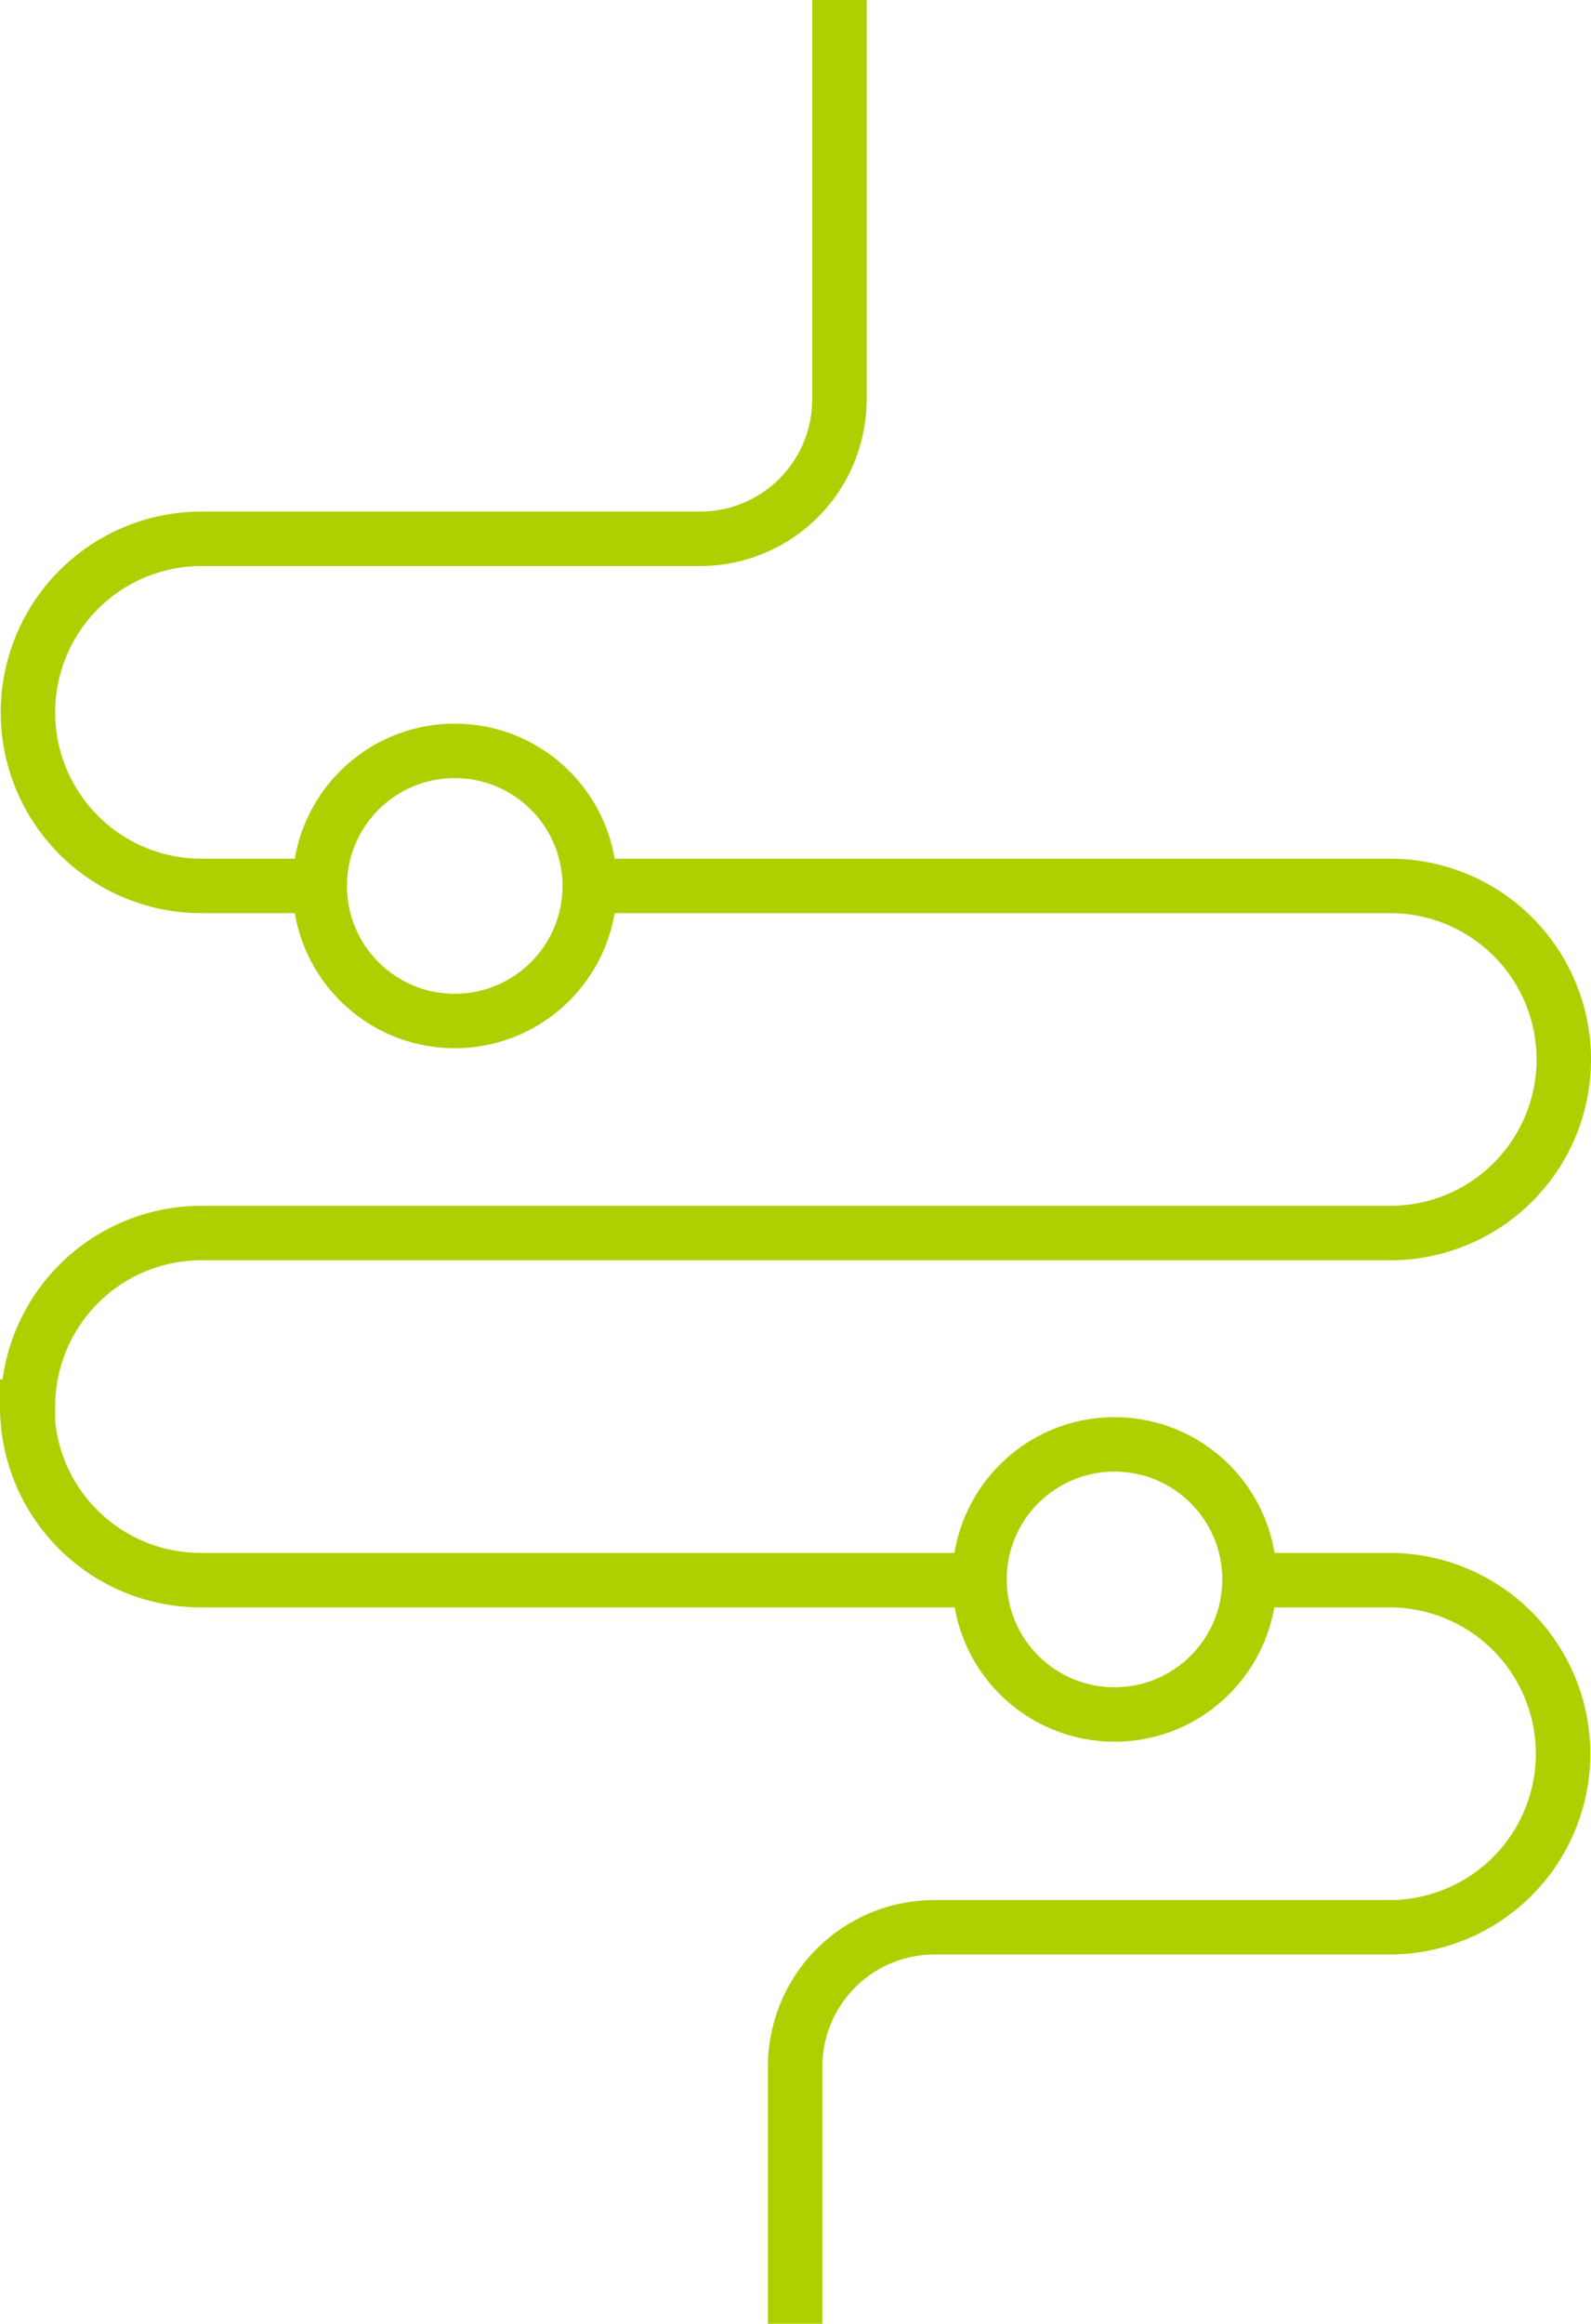
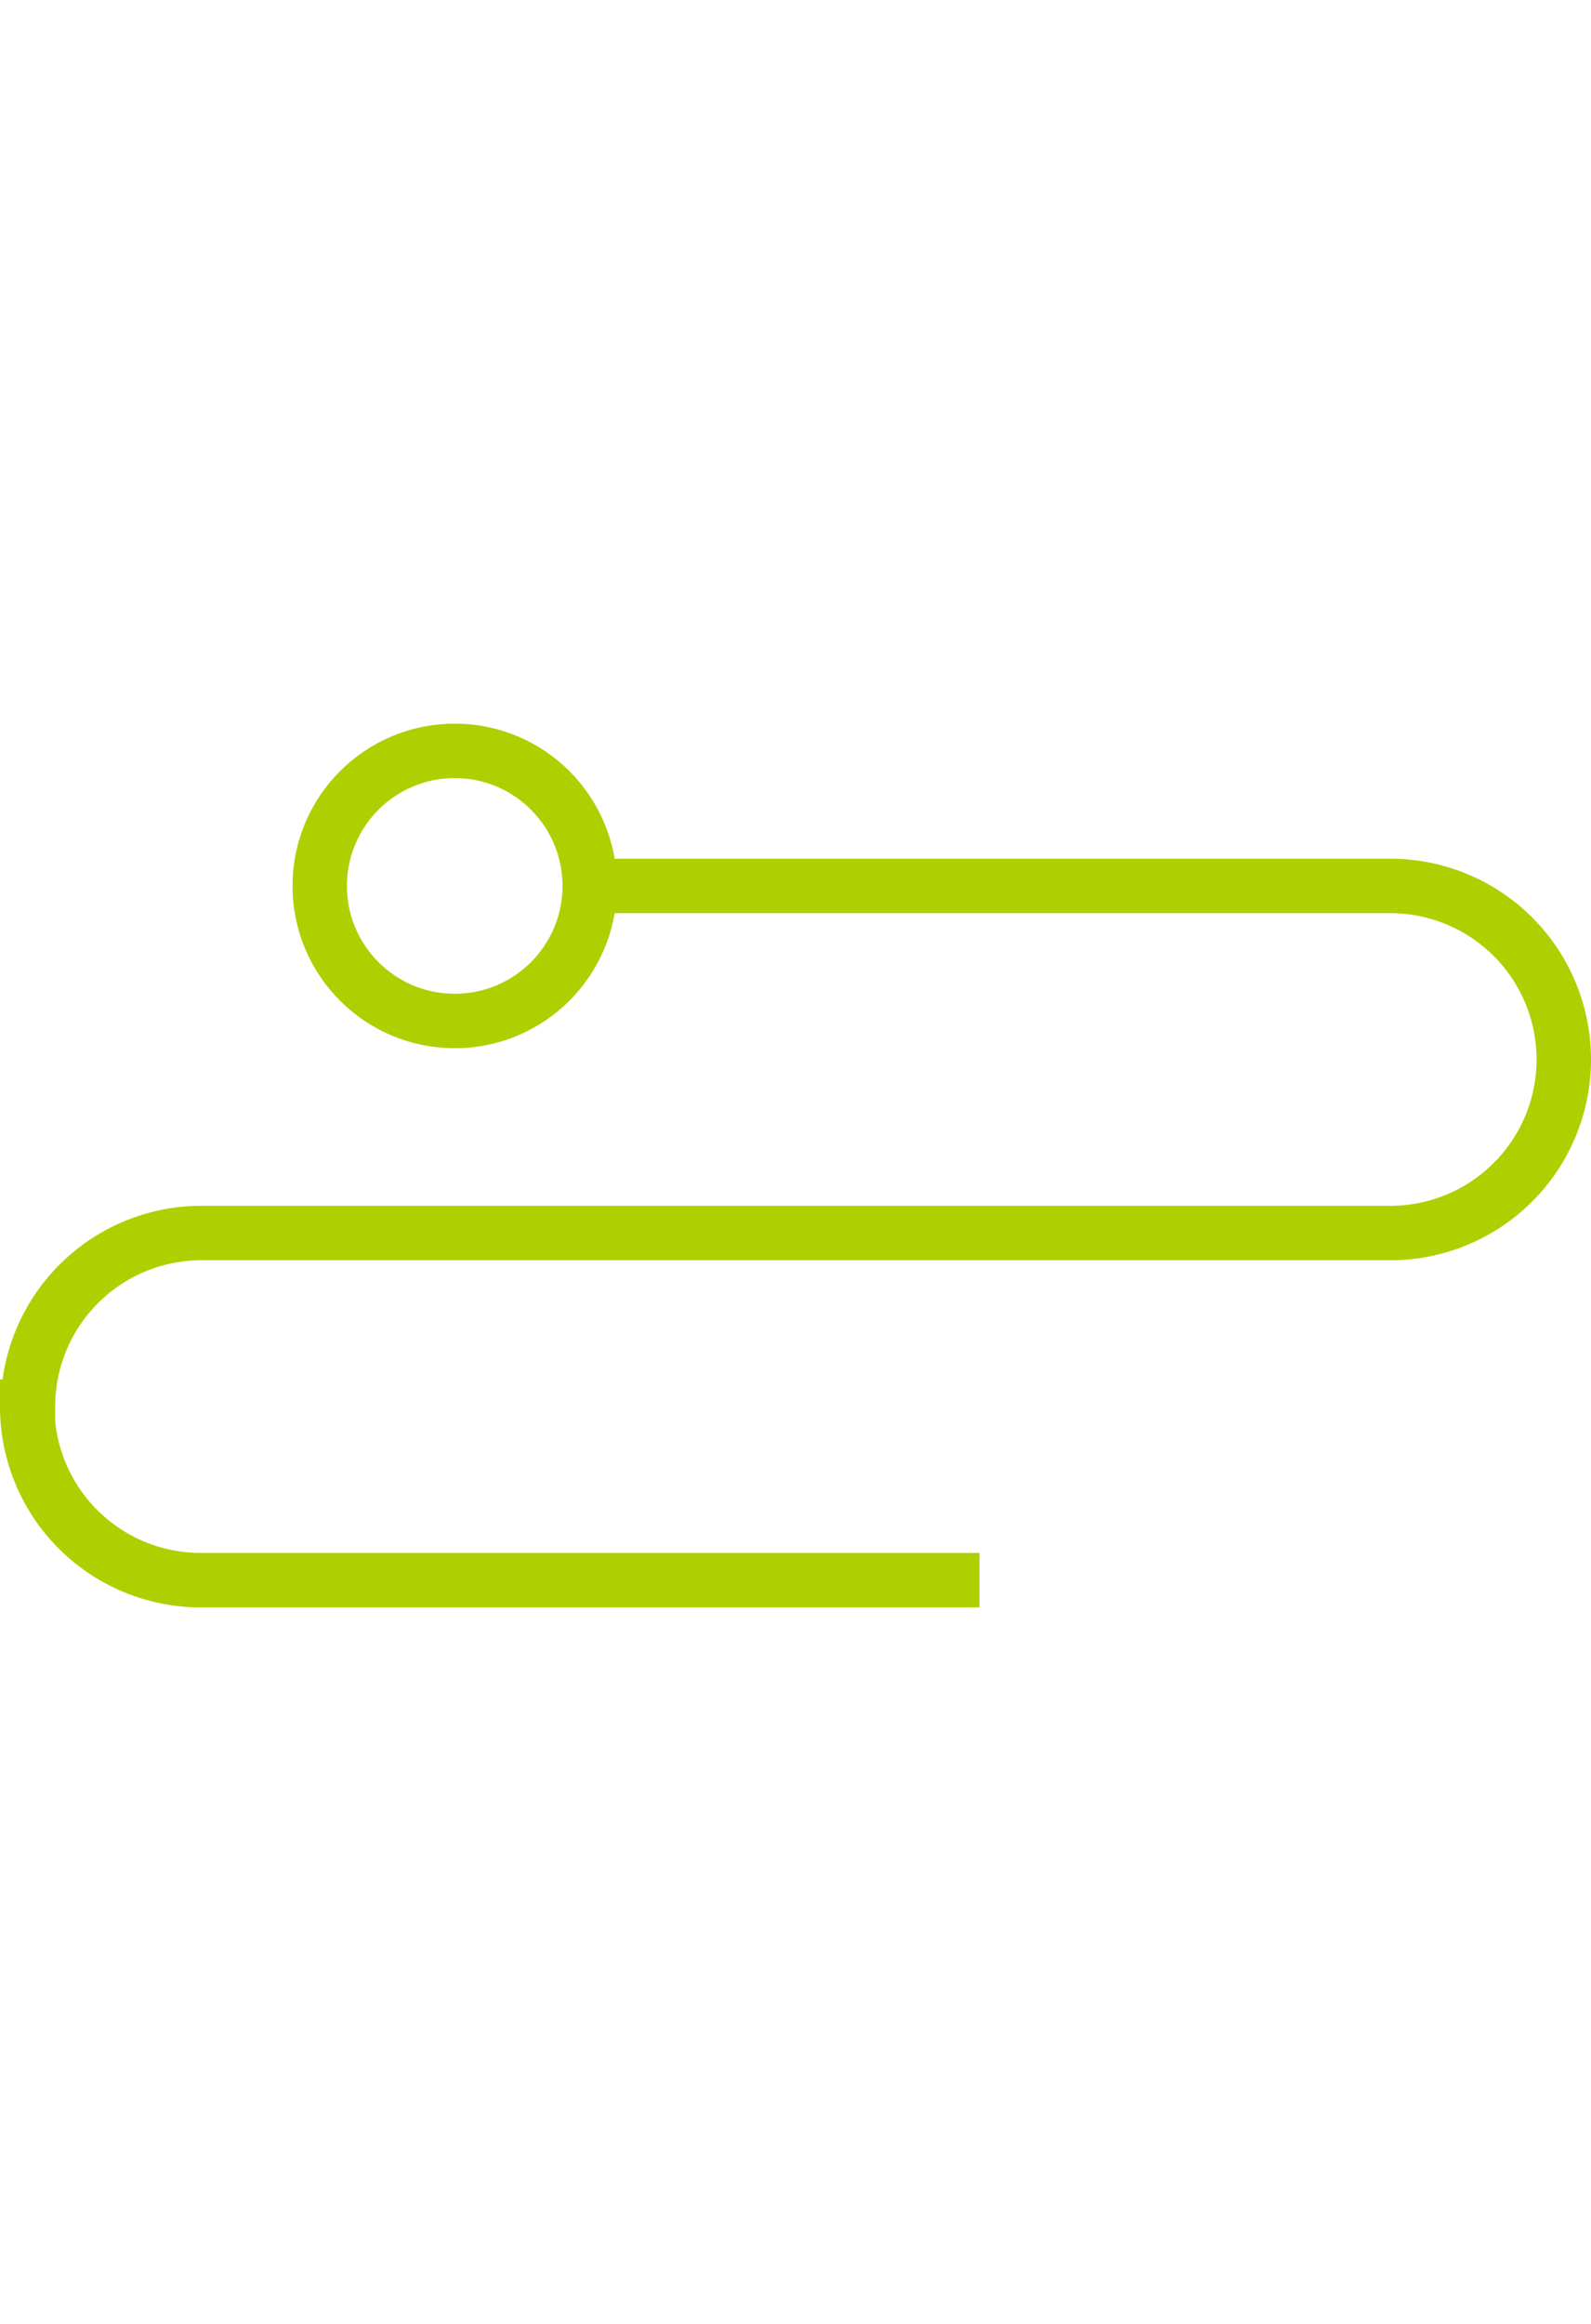
<svg xmlns="http://www.w3.org/2000/svg" width="21.92" height="32" viewBox="0 0 21.92 32">
  <g id="Layer_1" data-name="Layer 1" transform="translate(0.005)">
    <g id="Group_2475" data-name="Group 2475">
      <g id="Group_2474" data-name="Group 2474">
-         <path id="Path_1738" data-name="Path 1738" d="M4.41,12.2H2.77A2.39,2.39,0,0,1,.38,9.81h0A2.39,2.39,0,0,1,2.77,7.42H9.64A1.92,1.92,0,0,0,11.56,5.5V0" fill="none" stroke="#aed000" stroke-width="0.75" />
        <path id="Path_1739" data-name="Path 1739" d="M13.49,21.76H2.76A2.39,2.39,0,0,1,.37,19.37H.38a2.39,2.39,0,0,1,2.39-2.39H19.15a2.39,2.39,0,0,0,2.39-2.39h0a2.39,2.39,0,0,0-2.39-2.39H8.03" fill="none" stroke="#aed000" stroke-width="0.75" />
-         <path id="Path_1740" data-name="Path 1740" d="M10.95,32V28.46a1.92,1.92,0,0,1,1.92-1.92h6.27a2.39,2.39,0,0,0,2.39-2.39h0a2.39,2.39,0,0,0-2.39-2.39H17.07" fill="none" stroke="#aed000" stroke-width="0.75" />
      </g>
      <circle id="Ellipse_72" data-name="Ellipse 72" cx="1.86" cy="1.86" r="1.86" transform="translate(4.4 10.34)" fill="none" stroke="#aed000" stroke-width="0.75" />
-       <circle id="Ellipse_73" data-name="Ellipse 73" cx="1.86" cy="1.86" r="1.86" transform="translate(13.49 19.89)" fill="none" stroke="#aed000" stroke-width="0.75" />
    </g>
  </g>
</svg>